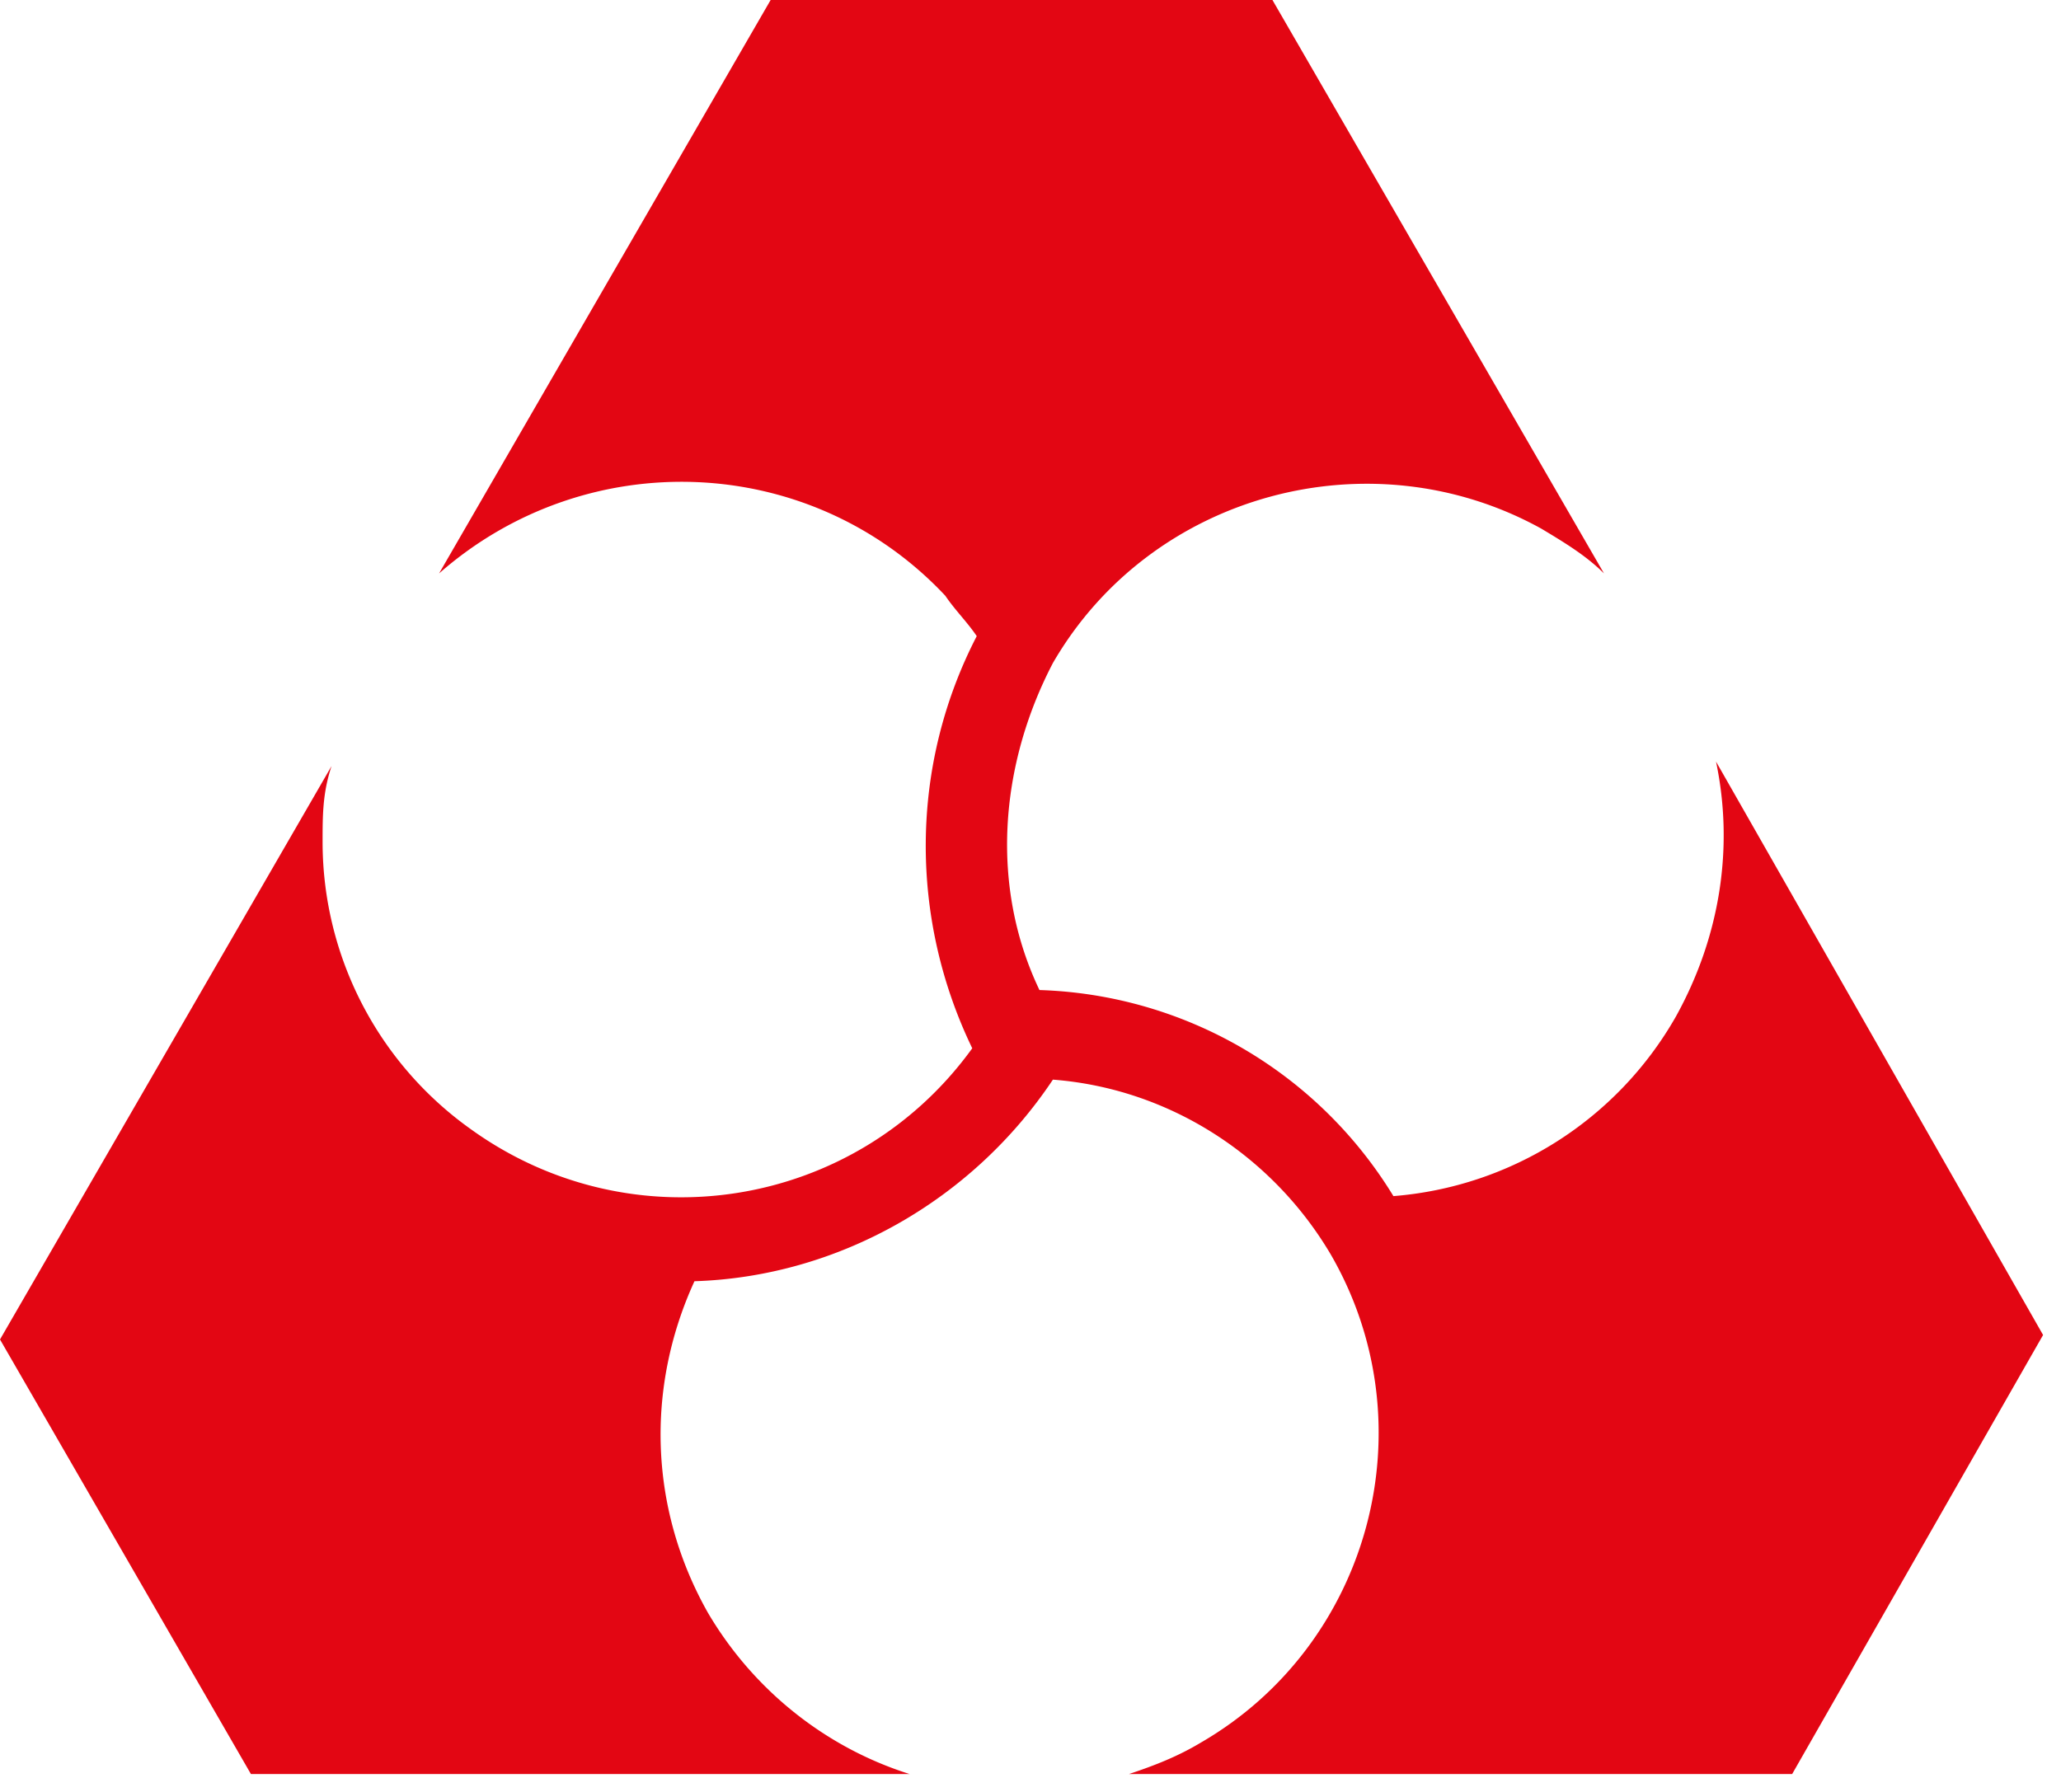
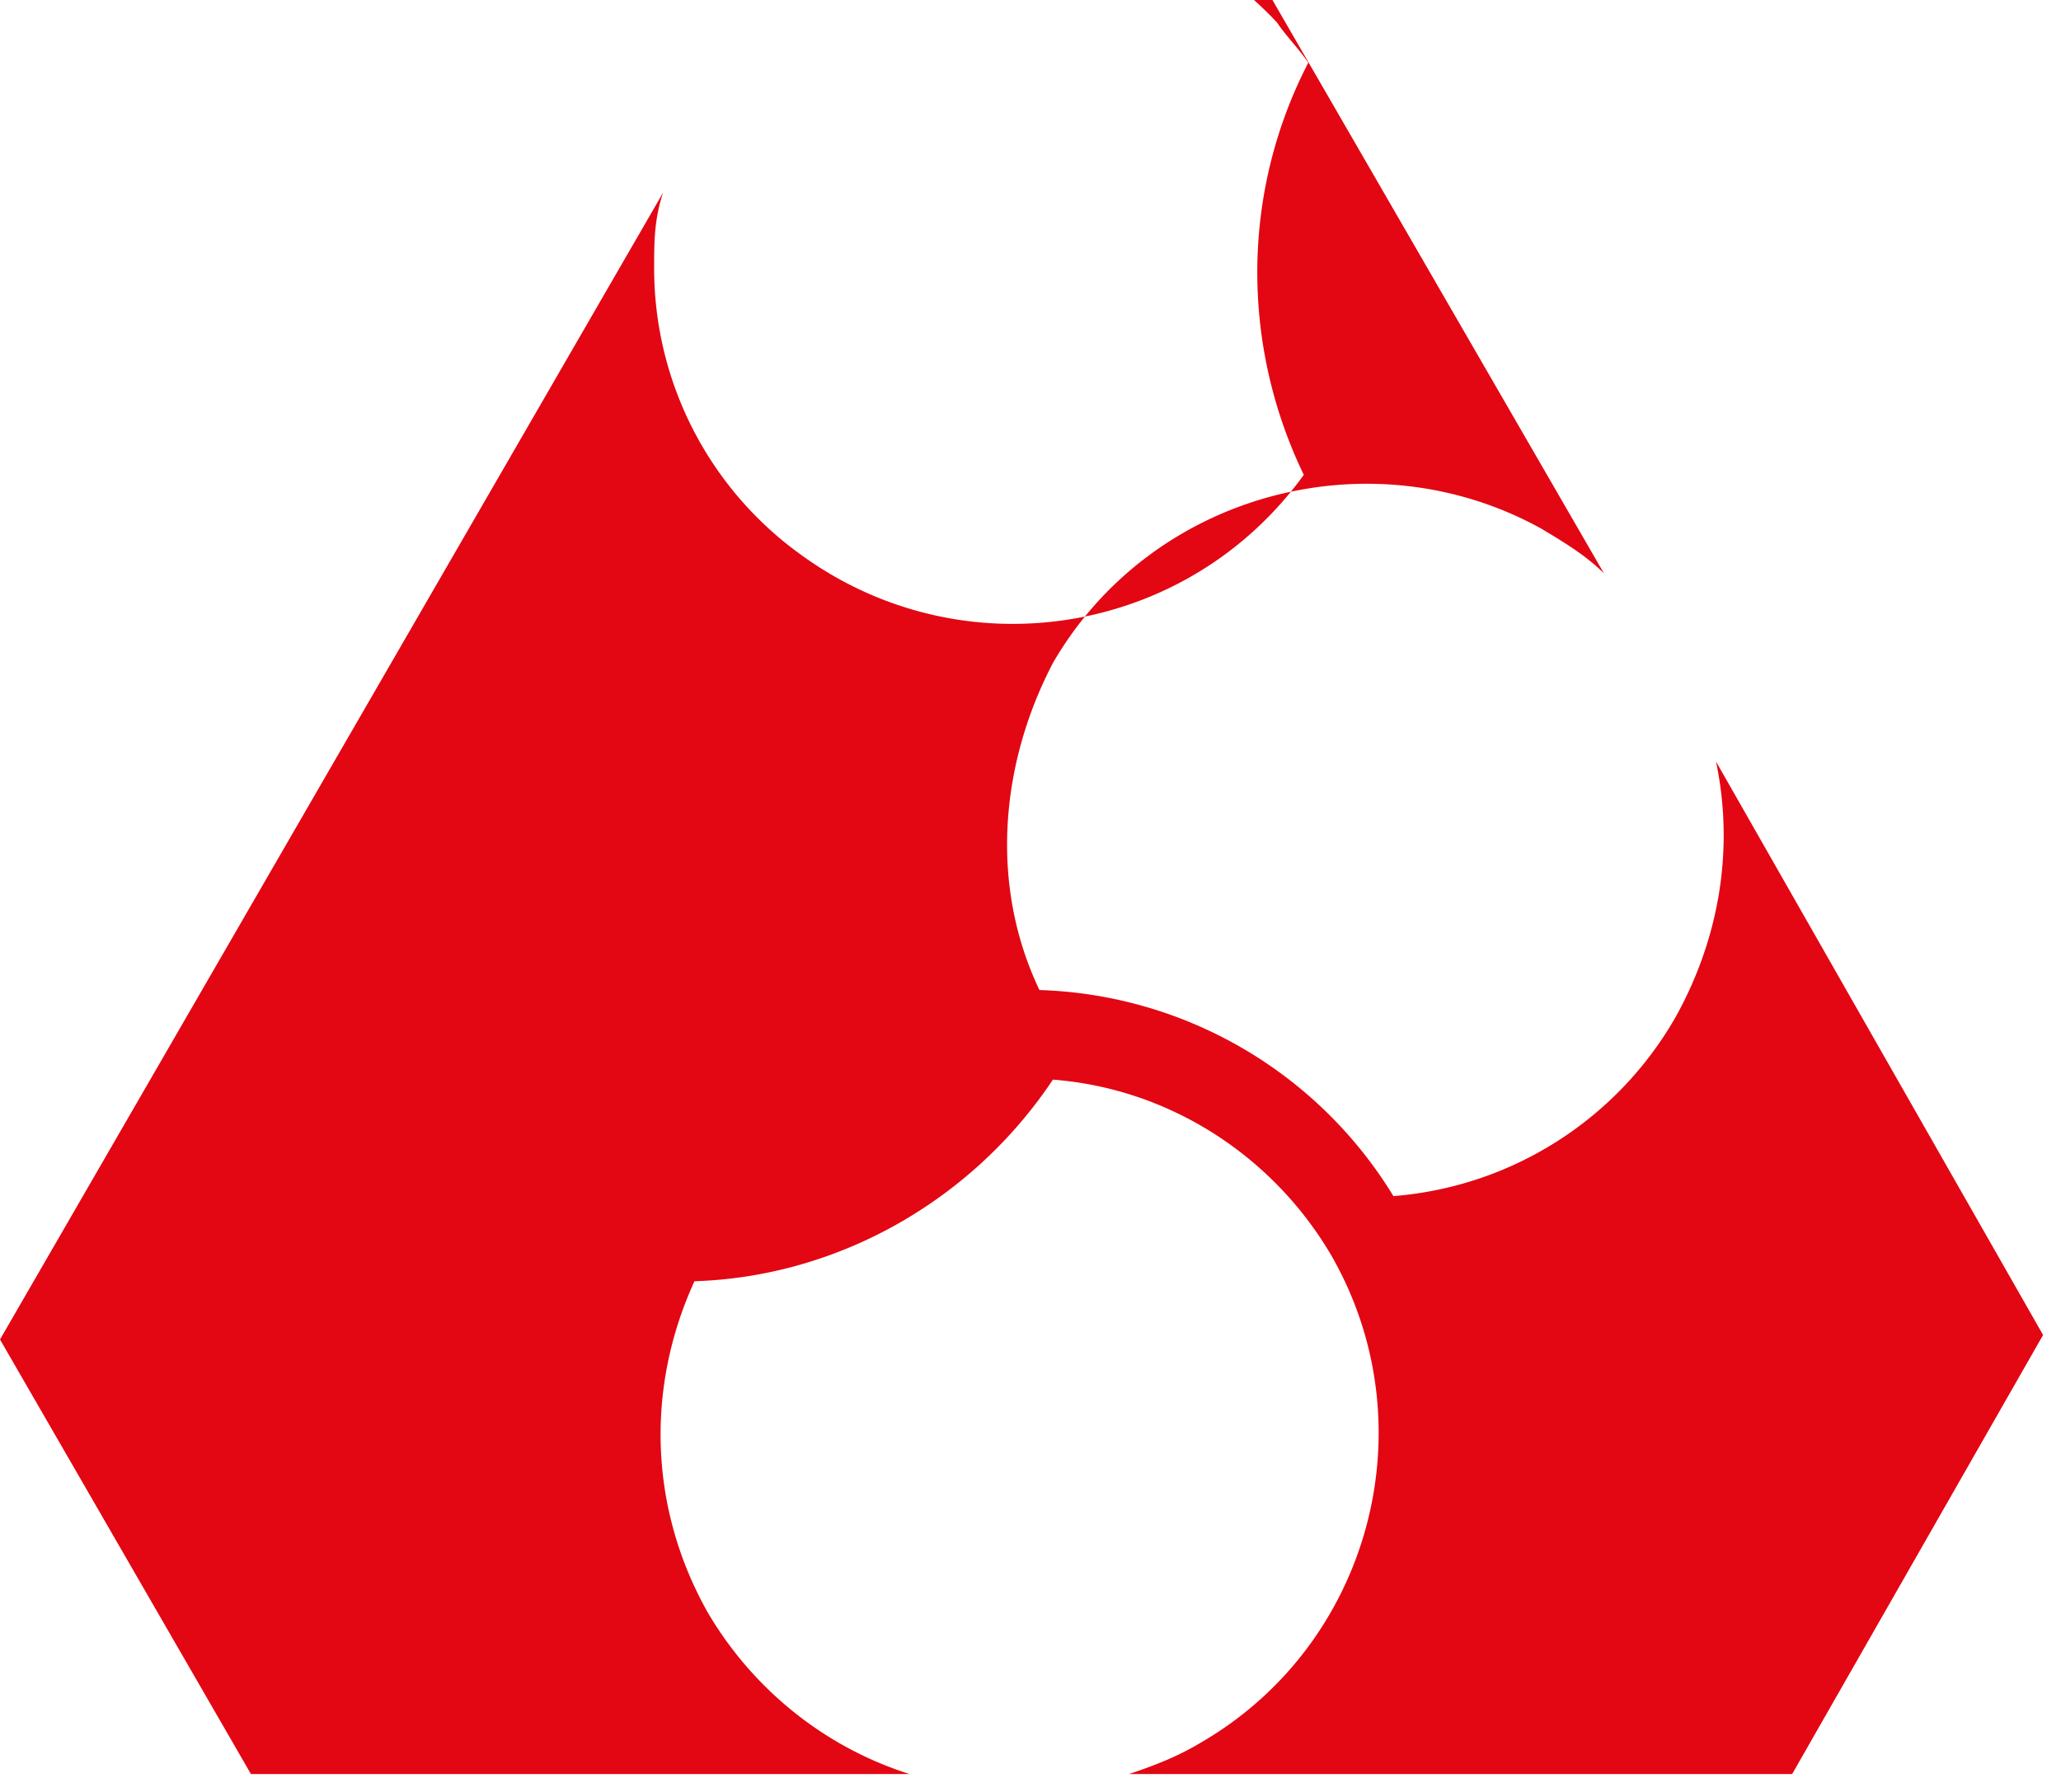
<svg xmlns="http://www.w3.org/2000/svg" viewBox="0 0 46 40">
  <defs />
-   <path fill="#E30613" fill-rule="nonzero" d="M45.6 29.8L38.3 17c.4 1.9.1 3.9-.9 5.7a7.98 7.98 0 01-6.3 4 9.6 9.6 0 00-7.9-4.6c-1.1-2.3-.9-5 .3-7.3 2.2-3.8 7.1-5.1 10.9-3 .5.3 1 .6 1.4 1L28.4 0H17.2L9.8 12.8c3.3-2.9 8.3-2.7 11.3.5.2.3.5.6.7.9-1.5 2.9-1.5 6.3-.1 9.2-2.6 3.6-7.6 4.4-11.2 1.8a7.87 7.87 0 01-3.3-6.4c0-.6 0-1.1.2-1.7L0 29.9l5.6 9.7h14.7c-1.9-.6-3.5-1.9-4.5-3.6-1.3-2.3-1.4-5-.3-7.4 3.2-.1 6.2-1.8 8-4.5 2.6.2 4.9 1.7 6.2 3.9 2.2 3.8.9 8.7-2.9 10.9-.5.3-1 .5-1.6.7H40l5.6-9.8z" />
+   <path fill="#E30613" fill-rule="nonzero" d="M45.6 29.8L38.3 17c.4 1.9.1 3.9-.9 5.7a7.98 7.98 0 01-6.3 4 9.6 9.6 0 00-7.9-4.6c-1.1-2.3-.9-5 .3-7.3 2.2-3.8 7.1-5.1 10.9-3 .5.3 1 .6 1.4 1L28.4 0H17.2c3.3-2.9 8.3-2.7 11.3.5.2.3.5.6.7.9-1.5 2.9-1.5 6.3-.1 9.2-2.6 3.6-7.6 4.4-11.2 1.8a7.87 7.87 0 01-3.3-6.4c0-.6 0-1.1.2-1.7L0 29.9l5.6 9.7h14.7c-1.9-.6-3.5-1.9-4.5-3.6-1.3-2.3-1.4-5-.3-7.4 3.2-.1 6.2-1.8 8-4.5 2.6.2 4.9 1.7 6.2 3.9 2.2 3.8.9 8.7-2.9 10.9-.5.3-1 .5-1.6.7H40l5.6-9.8z" />
</svg>